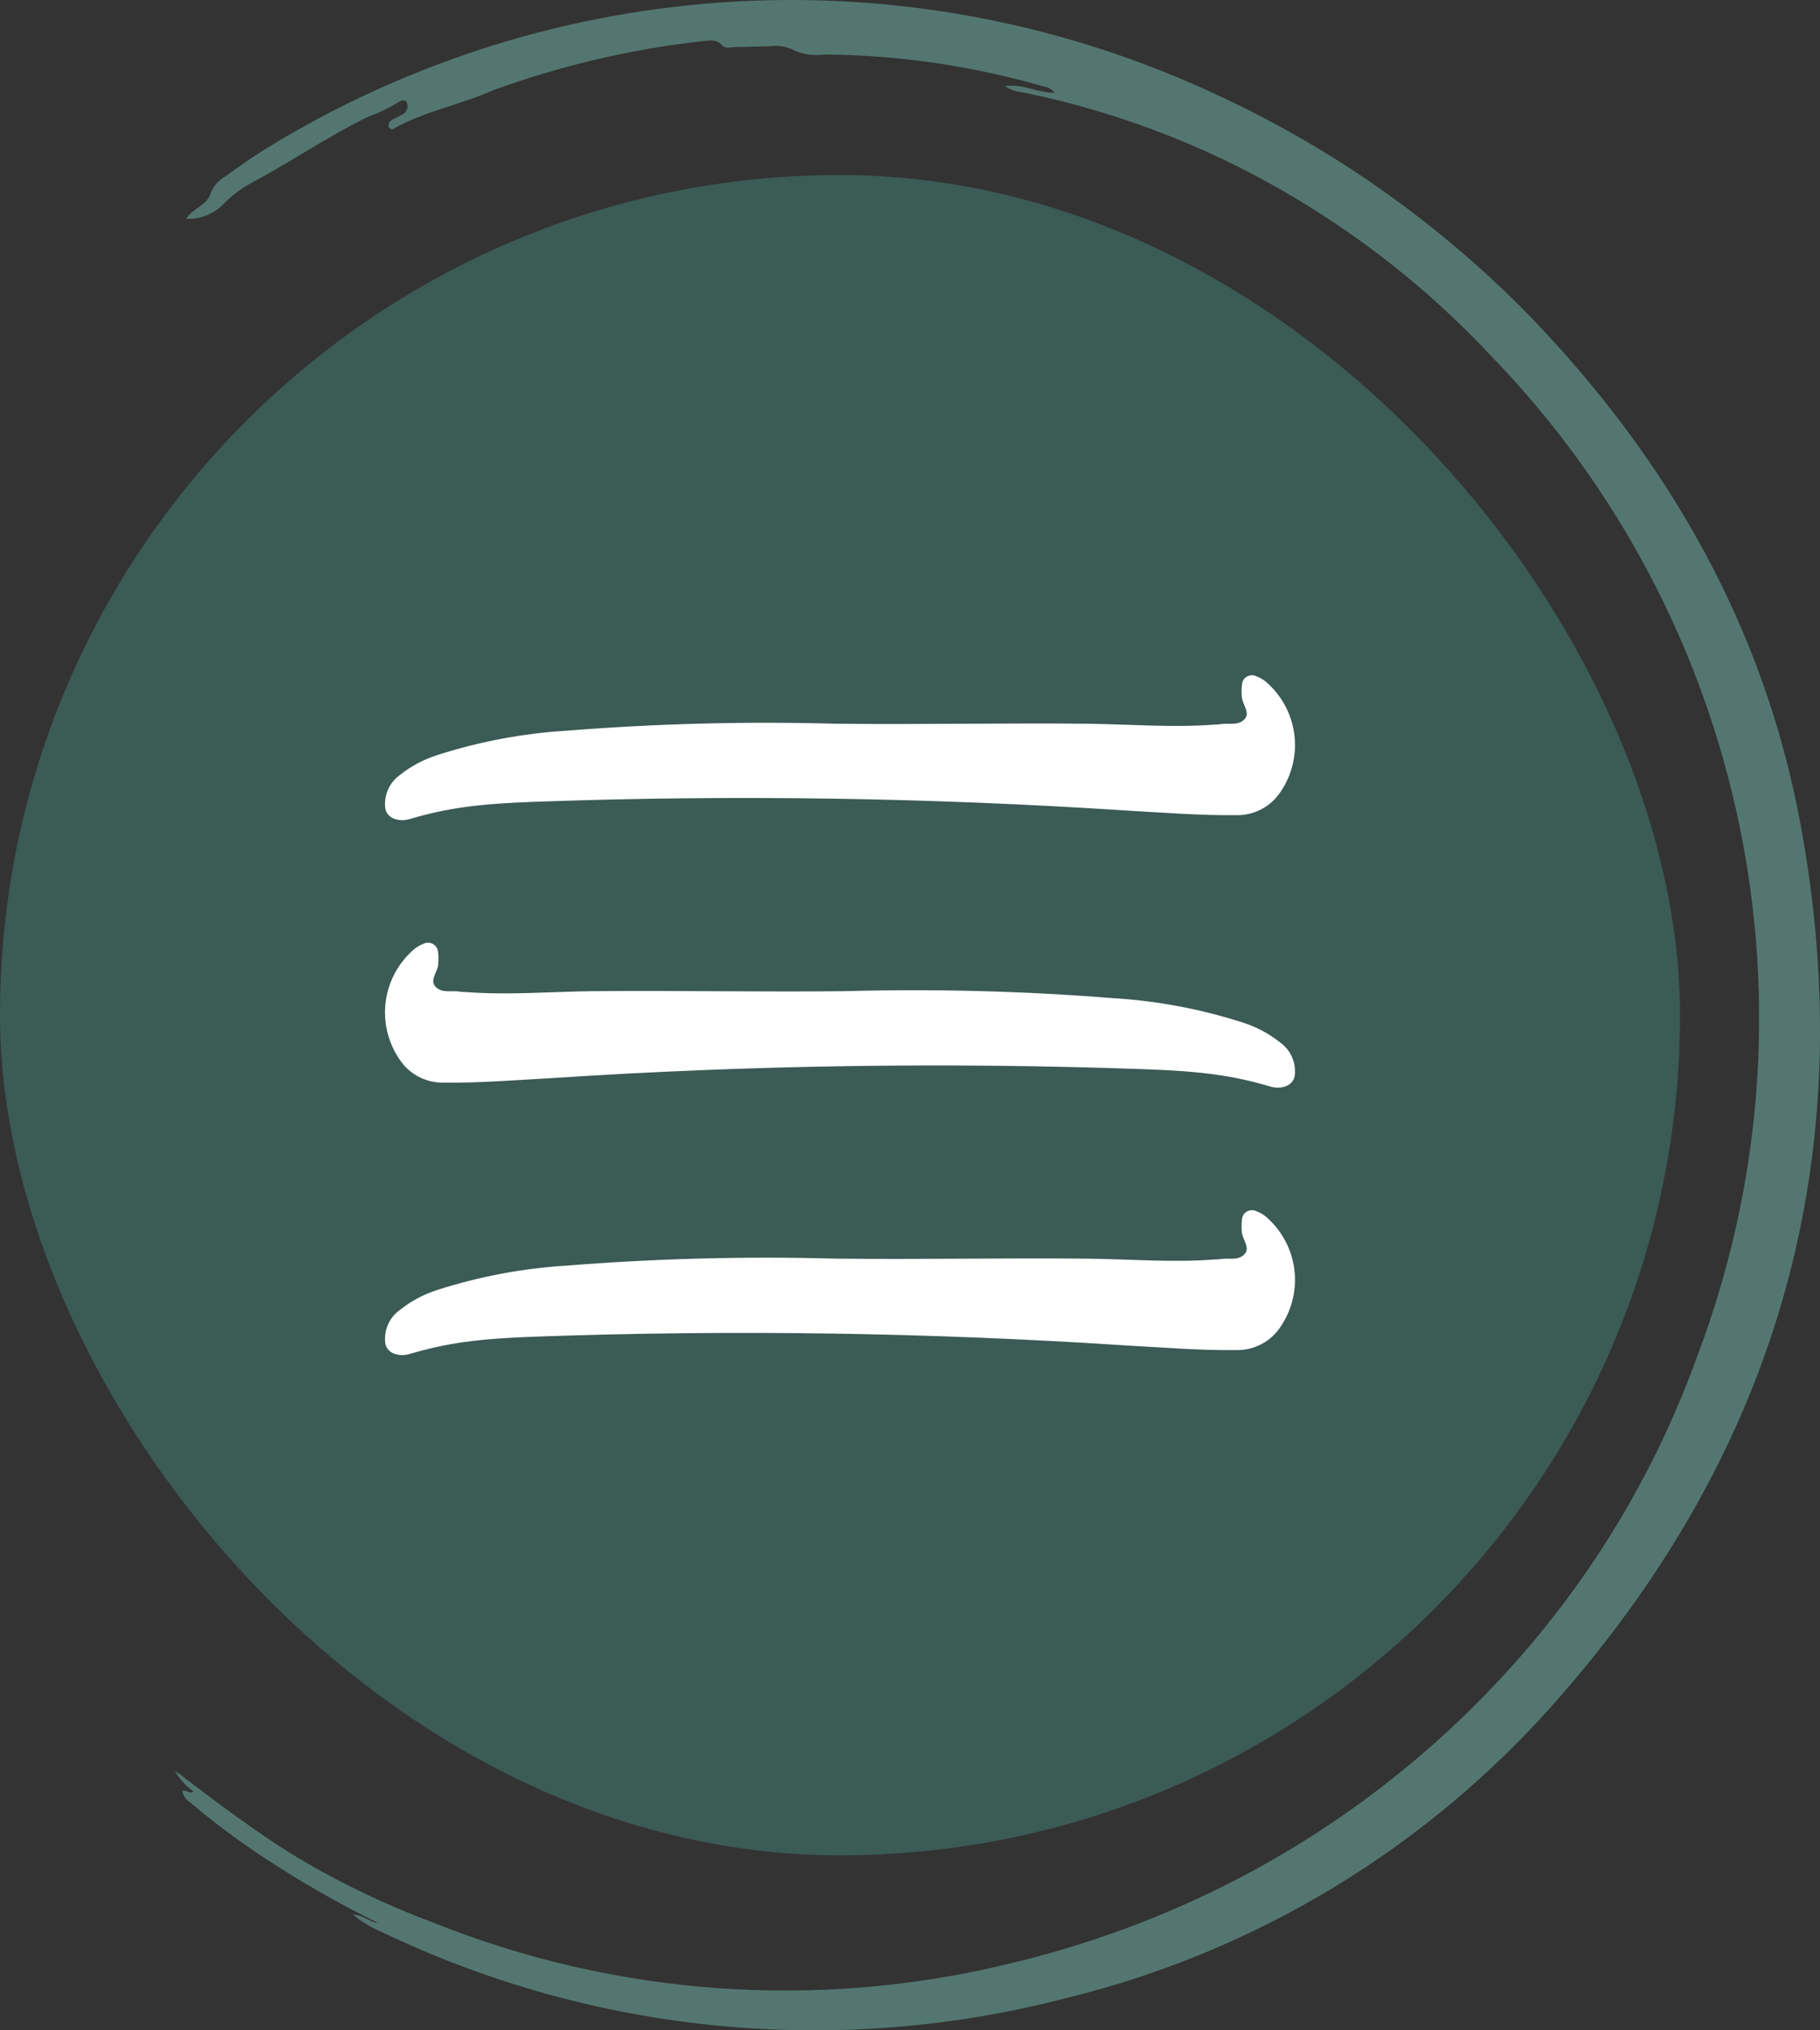
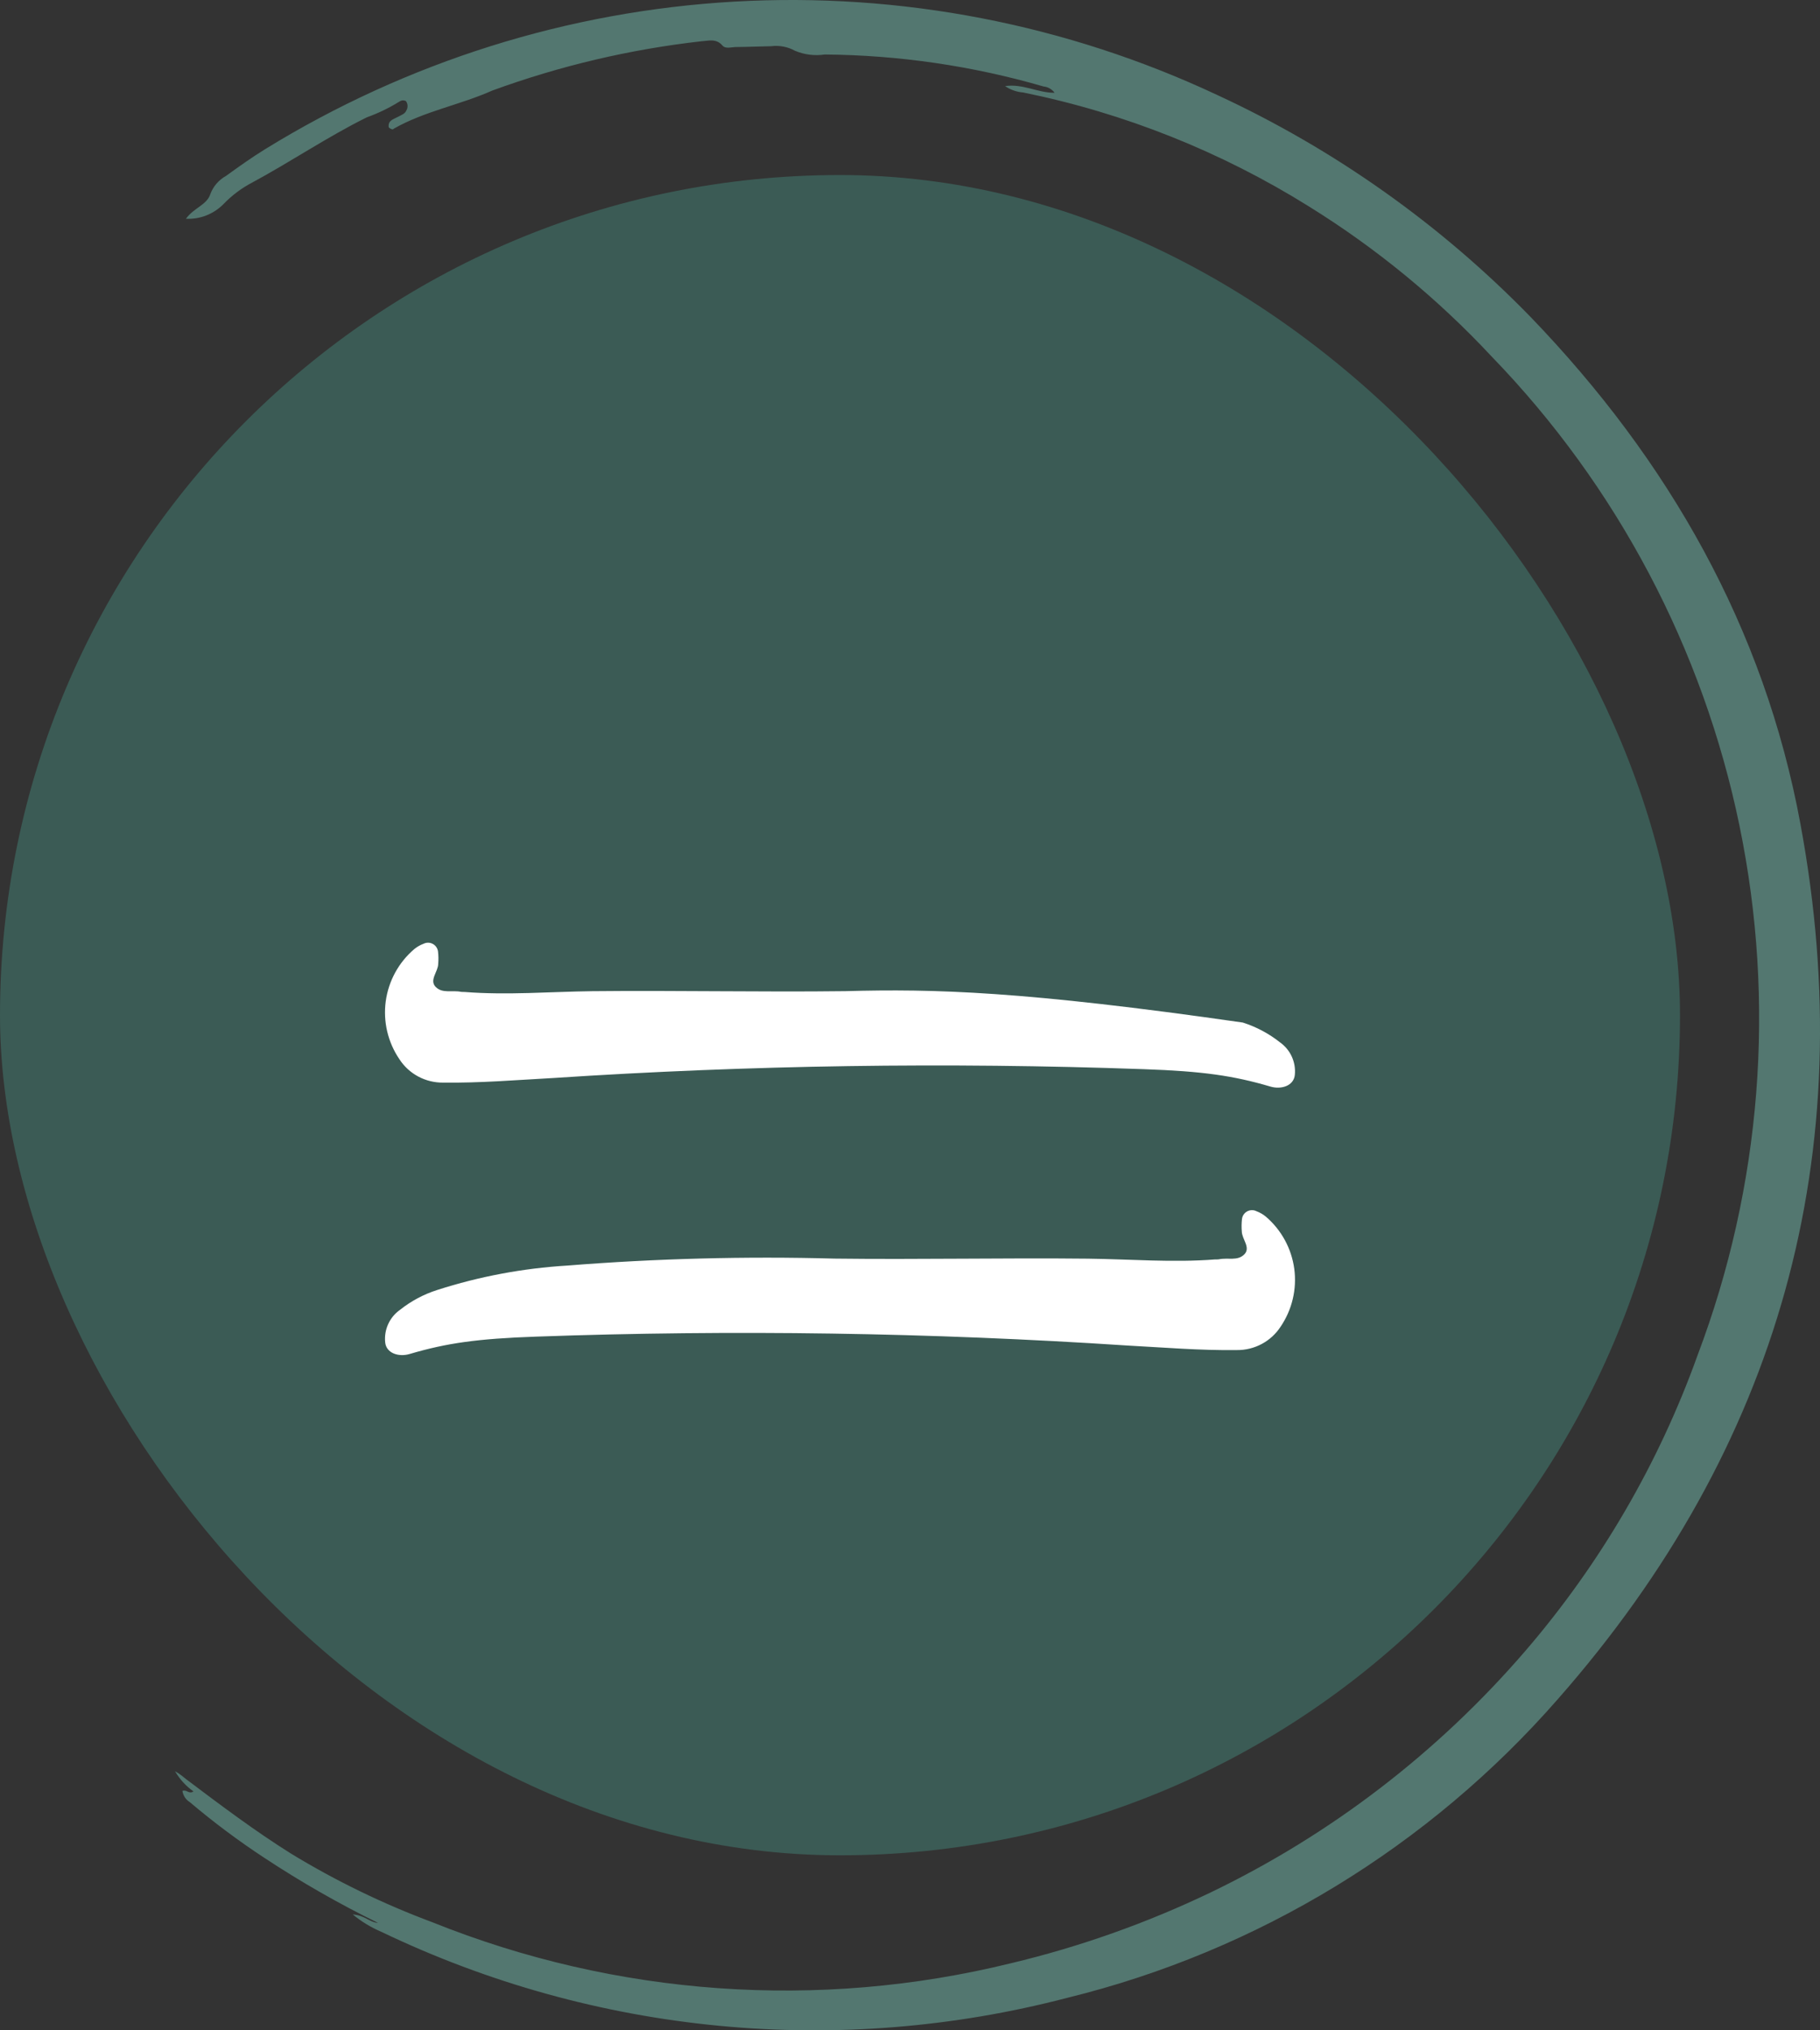
<svg xmlns="http://www.w3.org/2000/svg" width="52" height="58" viewBox="0 0 52 58" fill="none">
  <rect x="0" y="0" width="52" height="58" fill="#333333" stroke="none" />
  <rect y="5" width="48" height="48" rx="24" fill="#3B5B55" />
-   <path d="M32.206 23.156C26.584 22.786 20.947 22.701 15.317 22.903C13.646 22.96 12.762 23.087 11.701 23.399C11.396 23.489 11.036 23.381 11.005 23.065C10.987 22.887 11.017 22.708 11.091 22.545C11.165 22.382 11.281 22.242 11.427 22.138C11.744 21.886 12.104 21.694 12.491 21.571C13.697 21.183 14.947 20.948 16.212 20.872C18.751 20.671 21.299 20.604 23.845 20.674C26.256 20.703 28.67 20.65 31.08 20.675C32.286 20.69 33.505 20.793 34.719 20.698C34.753 20.699 34.787 20.698 34.821 20.695C35.089 20.638 35.353 20.749 35.549 20.555C35.745 20.361 35.483 20.119 35.48 19.896C35.47 19.779 35.472 19.662 35.485 19.545C35.49 19.499 35.507 19.455 35.532 19.416C35.558 19.378 35.593 19.346 35.634 19.324C35.675 19.302 35.72 19.29 35.766 19.29C35.813 19.289 35.858 19.299 35.9 19.32C35.995 19.356 36.083 19.406 36.162 19.47C36.609 19.851 36.9 20.383 36.979 20.965C37.057 21.547 36.917 22.137 36.586 22.622C36.451 22.828 36.266 22.997 36.048 23.113C35.83 23.23 35.586 23.289 35.339 23.286C34.289 23.3 33.249 23.213 32.206 23.156Z" fill="white" />
-   <path d="M15.794 30.796C21.416 30.426 27.053 30.342 32.683 30.543C34.354 30.601 35.238 30.727 36.299 31.04C36.604 31.13 36.964 31.022 36.995 30.706C37.013 30.528 36.983 30.348 36.909 30.185C36.835 30.022 36.719 29.882 36.573 29.778C36.256 29.526 35.895 29.334 35.509 29.211C34.303 28.823 33.053 28.588 31.788 28.513C29.249 28.311 26.701 28.245 24.155 28.314C21.744 28.344 19.33 28.29 16.92 28.315C15.714 28.33 14.495 28.433 13.281 28.338C13.247 28.339 13.213 28.338 13.18 28.335C12.911 28.279 12.647 28.389 12.451 28.196C12.255 28.002 12.517 27.759 12.52 27.537C12.53 27.419 12.528 27.302 12.515 27.185C12.51 27.139 12.493 27.095 12.468 27.057C12.442 27.018 12.407 26.986 12.366 26.965C12.325 26.942 12.28 26.93 12.234 26.93C12.187 26.929 12.142 26.94 12.1 26.961C12.005 26.996 11.917 27.047 11.838 27.111C11.391 27.491 11.1 28.023 11.021 28.605C10.943 29.187 11.083 29.777 11.414 30.262C11.549 30.469 11.734 30.638 11.952 30.754C12.17 30.87 12.414 30.929 12.661 30.927C13.711 30.94 14.751 30.853 15.794 30.796Z" fill="white" />
+   <path d="M15.794 30.796C21.416 30.426 27.053 30.342 32.683 30.543C34.354 30.601 35.238 30.727 36.299 31.04C36.604 31.13 36.964 31.022 36.995 30.706C37.013 30.528 36.983 30.348 36.909 30.185C36.835 30.022 36.719 29.882 36.573 29.778C36.256 29.526 35.895 29.334 35.509 29.211C29.249 28.311 26.701 28.245 24.155 28.314C21.744 28.344 19.33 28.29 16.92 28.315C15.714 28.33 14.495 28.433 13.281 28.338C13.247 28.339 13.213 28.338 13.18 28.335C12.911 28.279 12.647 28.389 12.451 28.196C12.255 28.002 12.517 27.759 12.52 27.537C12.53 27.419 12.528 27.302 12.515 27.185C12.51 27.139 12.493 27.095 12.468 27.057C12.442 27.018 12.407 26.986 12.366 26.965C12.325 26.942 12.28 26.93 12.234 26.93C12.187 26.929 12.142 26.94 12.1 26.961C12.005 26.996 11.917 27.047 11.838 27.111C11.391 27.491 11.1 28.023 11.021 28.605C10.943 29.187 11.083 29.777 11.414 30.262C11.549 30.469 11.734 30.638 11.952 30.754C12.17 30.87 12.414 30.929 12.661 30.927C13.711 30.94 14.751 30.853 15.794 30.796Z" fill="white" />
  <path d="M32.206 38.437C26.584 38.067 20.947 37.982 15.317 38.183C13.646 38.241 12.762 38.367 11.701 38.68C11.396 38.77 11.036 38.662 11.005 38.346C10.987 38.168 11.017 37.988 11.091 37.825C11.165 37.663 11.281 37.522 11.427 37.419C11.744 37.167 12.104 36.974 12.491 36.851C13.697 36.463 14.947 36.229 16.212 36.153C18.751 35.951 21.299 35.885 23.845 35.954C26.256 35.984 28.67 35.93 31.08 35.956C32.286 35.97 33.505 36.073 34.719 35.978C34.753 35.98 34.787 35.979 34.821 35.975C35.089 35.919 35.353 36.03 35.549 35.836C35.745 35.642 35.483 35.4 35.48 35.177C35.47 35.06 35.472 34.942 35.485 34.825C35.49 34.779 35.507 34.735 35.532 34.697C35.558 34.658 35.593 34.627 35.634 34.605C35.675 34.583 35.72 34.571 35.766 34.57C35.813 34.569 35.858 34.58 35.9 34.601C35.995 34.636 36.083 34.687 36.162 34.751C36.609 35.131 36.9 35.663 36.979 36.245C37.057 36.827 36.917 37.417 36.586 37.903C36.451 38.109 36.266 38.278 36.048 38.394C35.83 38.51 35.586 38.57 35.339 38.567C34.289 38.581 33.249 38.493 32.206 38.437Z" fill="white" />
  <path d="M5.312 6.249C5.545 5.93 5.913 5.854 6.01 5.543C6.093 5.322 6.252 5.139 6.458 5.025C6.825 4.76 7.19 4.499 7.576 4.261C11.629 1.764 16.236 0.316 20.984 0.046C25.731 -0.224 30.471 0.693 34.779 2.714C38.125 4.262 41.16 6.412 43.734 9.058C47.684 13.158 50.406 17.936 51.441 23.537C53.188 32.96 50.834 41.344 44.513 48.535C40.824 52.755 35.934 55.734 30.503 57.069C23.951 58.783 17.008 58.116 10.898 55.187C10.603 55.062 10.327 54.894 10.079 54.69C10.411 54.708 10.566 54.917 10.799 54.93C9.679 54.381 8.596 53.761 7.555 53.074C6.814 52.588 6.103 52.057 5.427 51.484C5.37 51.449 5.321 51.402 5.283 51.346C5.246 51.29 5.222 51.226 5.212 51.16C5.341 51.113 5.393 51.263 5.528 51.175C5.313 51.023 5.133 50.826 5 50.597C5.185 50.703 5.244 50.771 5.316 50.824C6.296 51.562 7.279 52.303 8.323 52.957C9.601 53.734 10.949 54.389 12.35 54.911C17.604 57.023 23.384 57.434 28.882 56.084C30.852 55.614 32.768 54.935 34.596 54.058C38.03 52.404 41.087 50.057 43.579 47.164C45.722 44.674 47.391 41.811 48.502 38.715C50.327 33.89 50.742 28.643 49.7 23.59C48.658 18.536 46.202 13.886 42.62 10.186C41.076 8.53 39.319 7.088 37.397 5.897C34.89 4.332 32.126 3.23 29.235 2.642C29.049 2.628 28.87 2.565 28.716 2.46C29.226 2.385 29.645 2.653 30.131 2.651C30.094 2.6 30.047 2.558 29.993 2.527C29.939 2.496 29.879 2.477 29.817 2.471C27.783 1.881 25.679 1.574 23.562 1.557C23.276 1.6 22.983 1.563 22.715 1.451C22.508 1.336 22.271 1.291 22.036 1.32C21.696 1.326 21.351 1.341 21.007 1.344C20.885 1.349 20.724 1.4 20.643 1.302C20.465 1.092 20.246 1.167 20.046 1.178C18.004 1.408 15.996 1.881 14.065 2.587C13.142 2.999 12.135 3.173 11.251 3.676C11.226 3.719 11.151 3.682 11.107 3.639C11.075 3.444 11.236 3.41 11.36 3.343C11.483 3.276 11.569 3.256 11.613 3.15C11.636 3.11 11.647 3.064 11.644 3.018C11.642 2.972 11.627 2.928 11.6 2.89C11.531 2.851 11.459 2.867 11.401 2.908C11.111 3.088 10.803 3.236 10.482 3.351C9.349 3.912 8.307 4.622 7.198 5.219C6.894 5.379 6.618 5.587 6.381 5.835C6.241 5.975 6.074 6.085 5.89 6.156C5.706 6.228 5.509 6.259 5.312 6.249Z" fill="#537770" />
</svg>